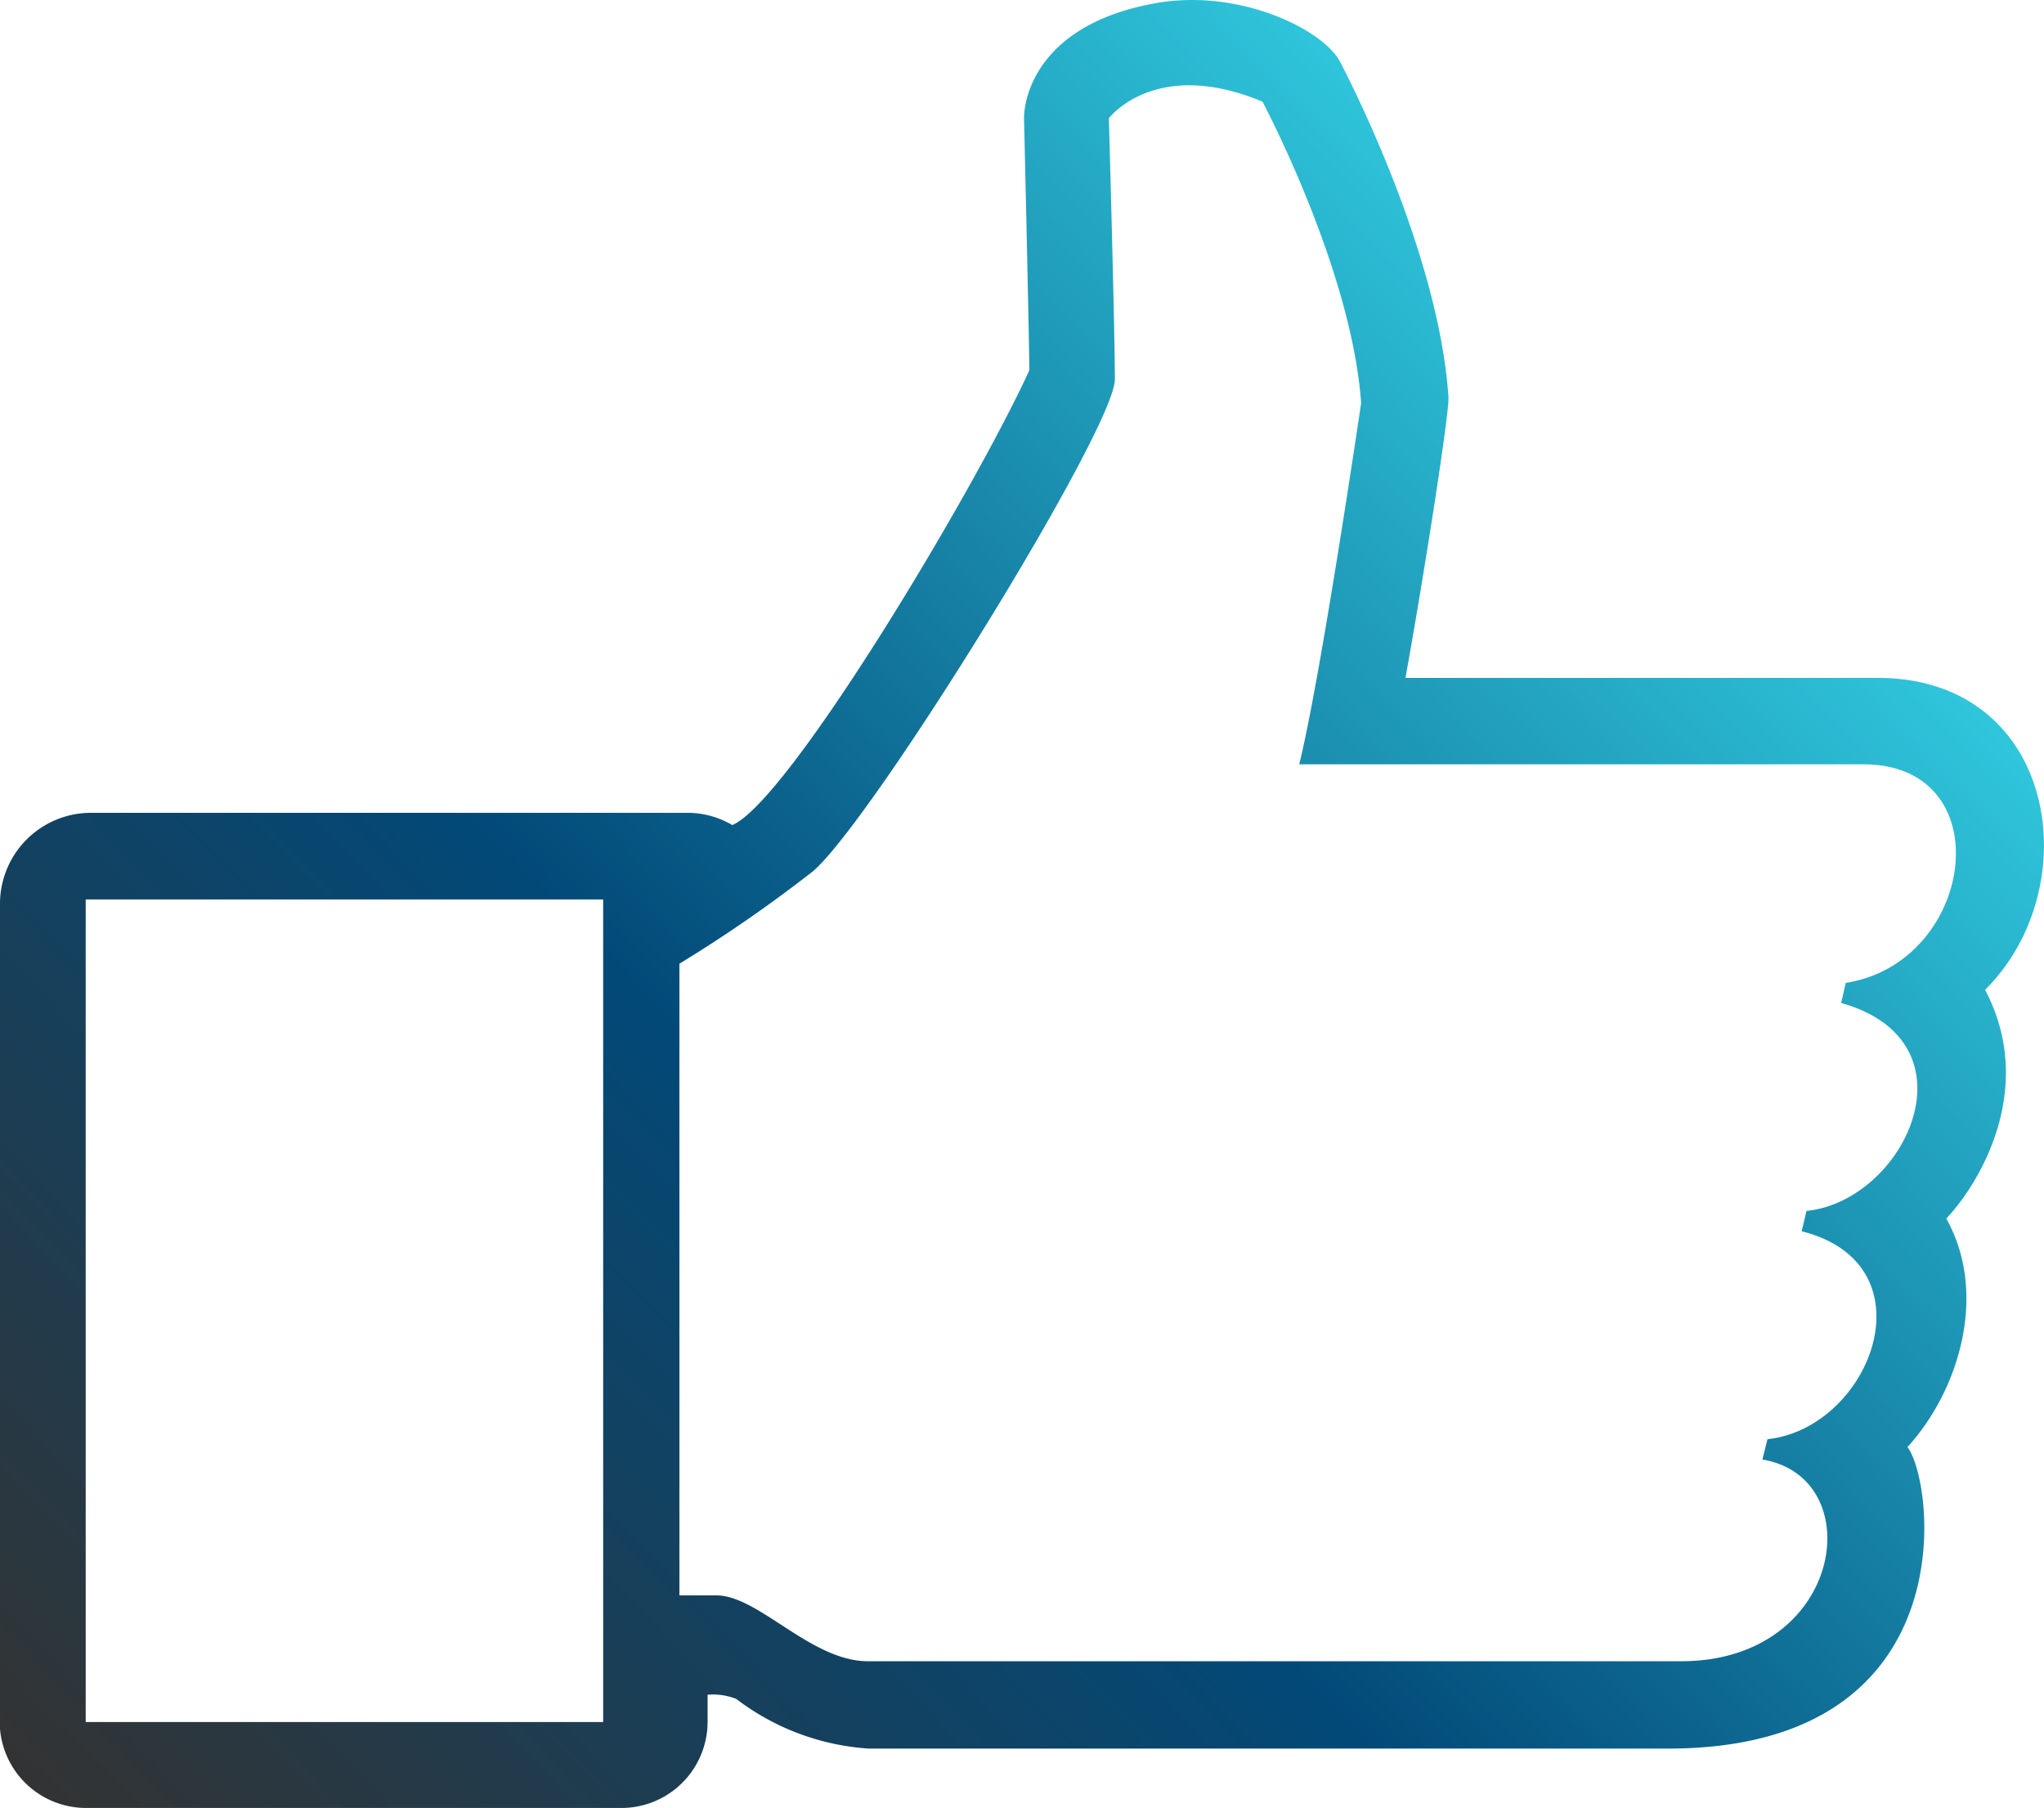
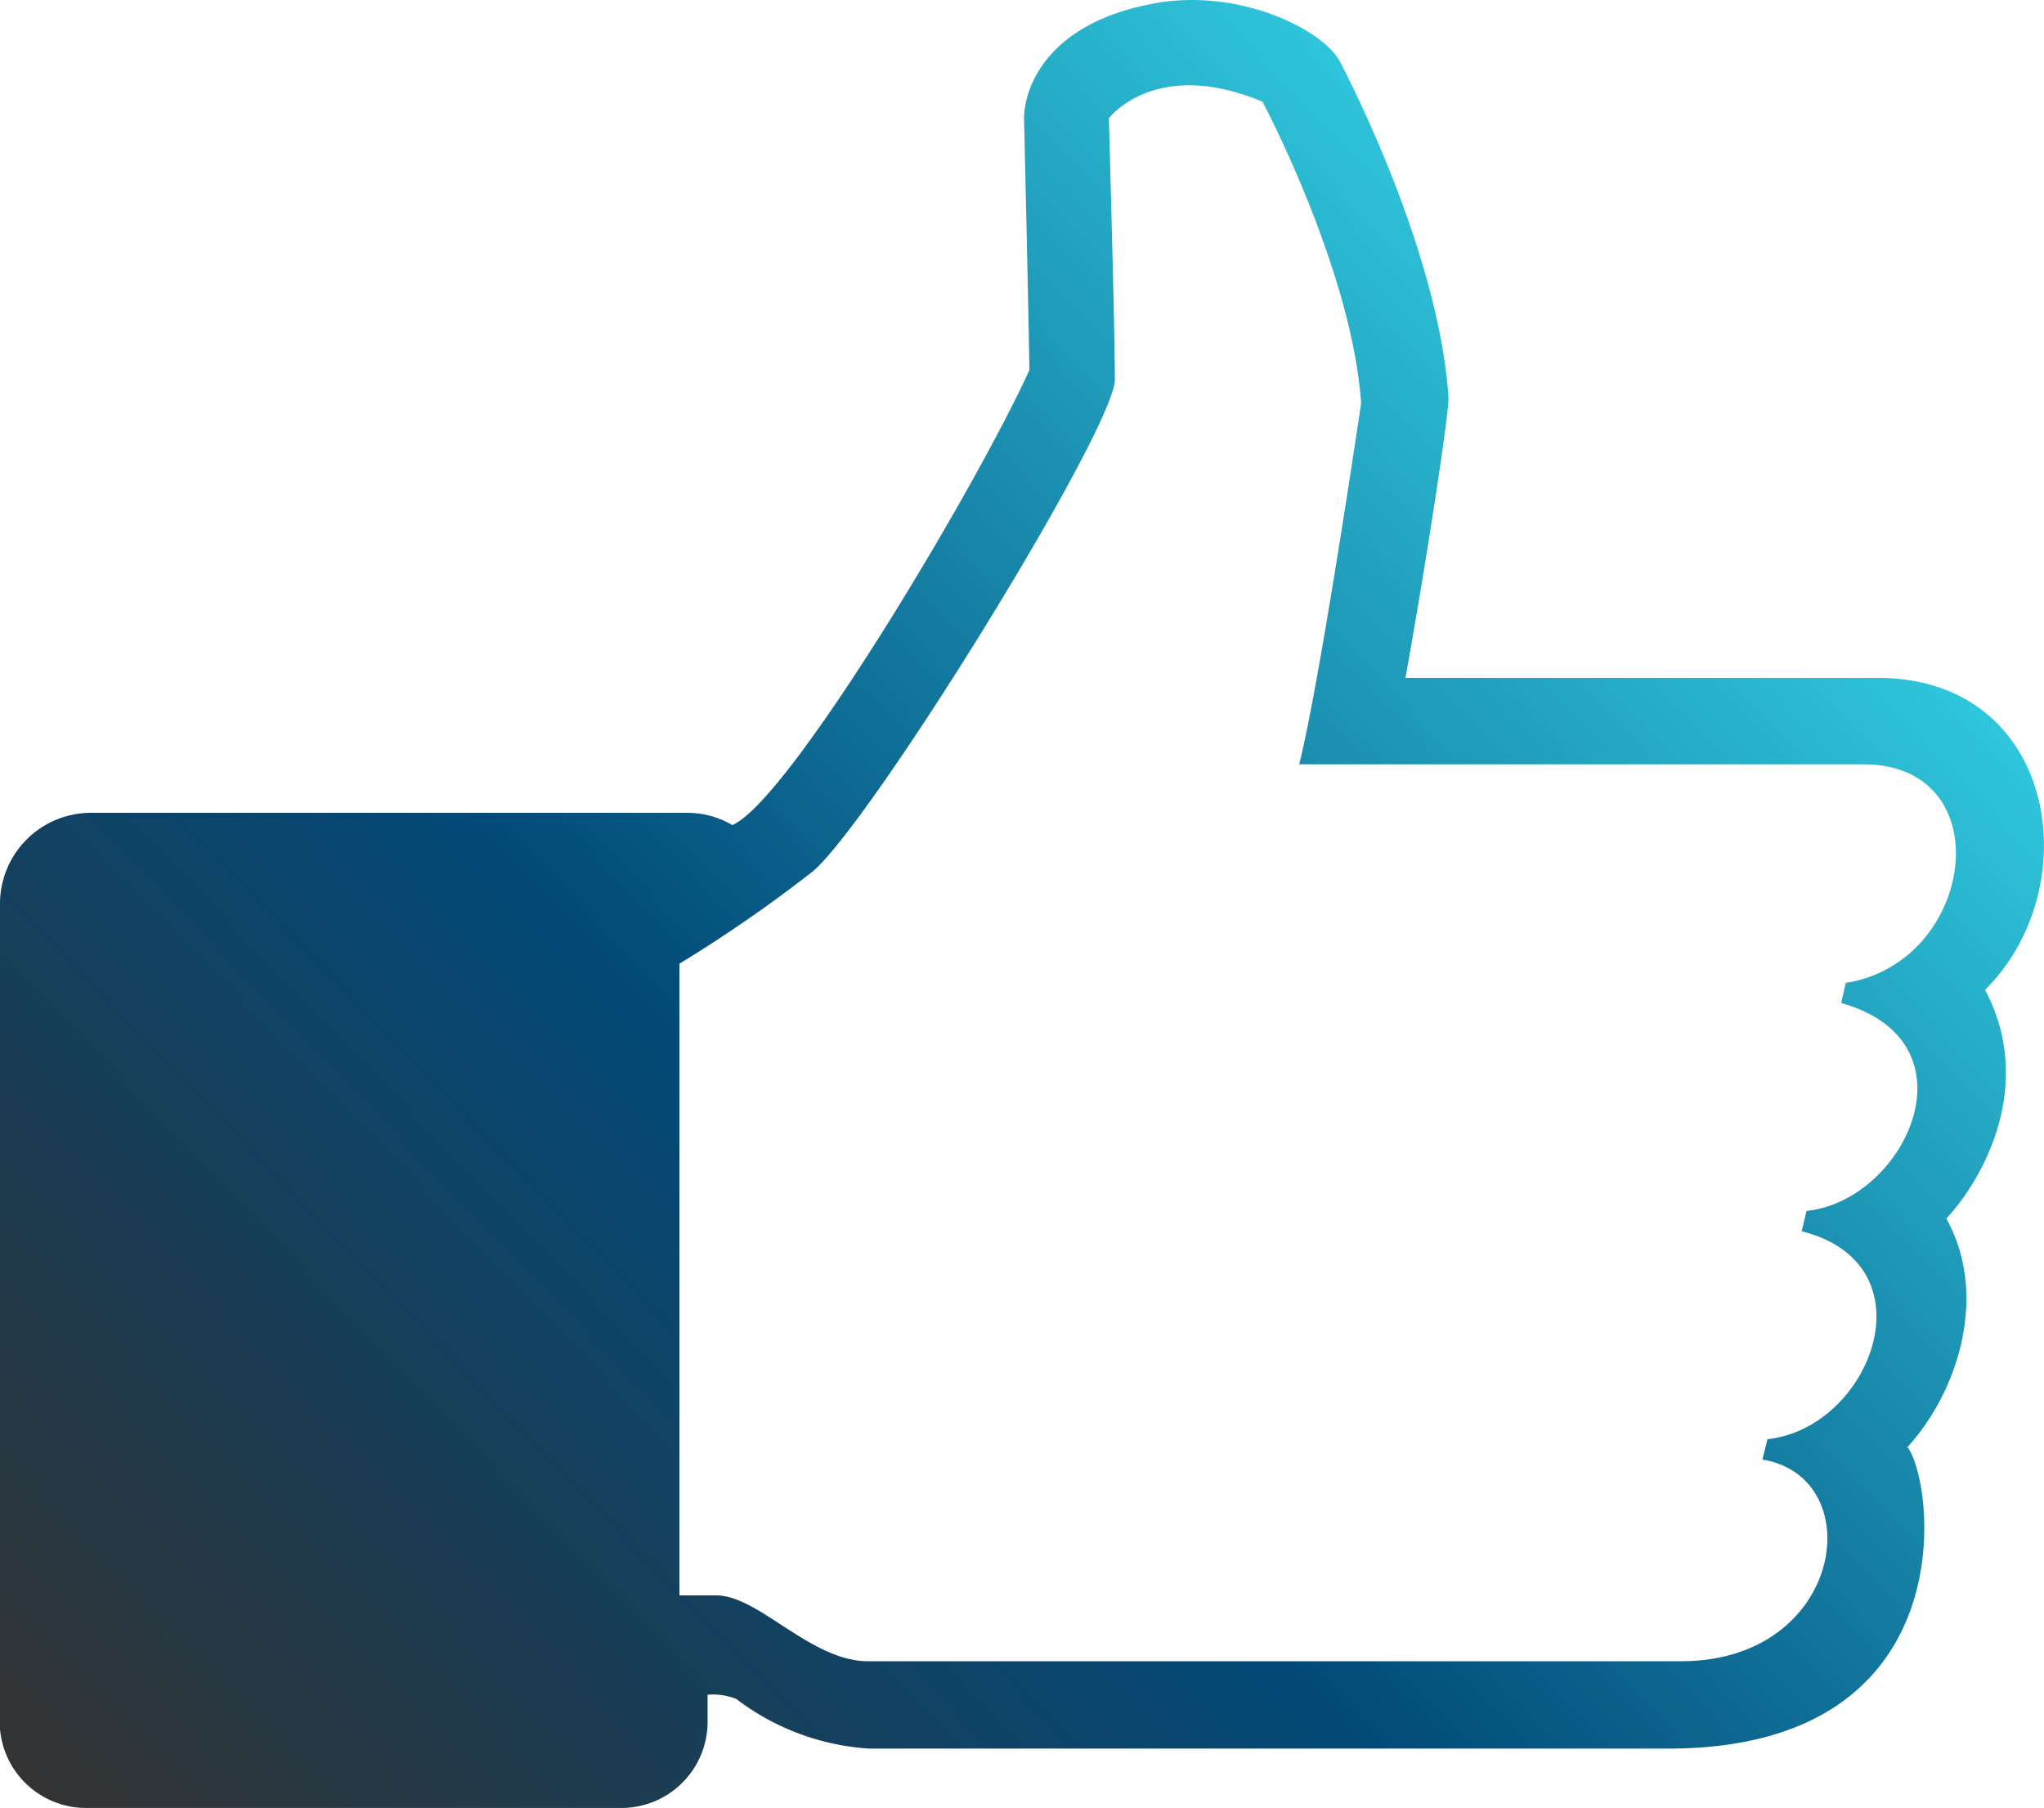
<svg xmlns="http://www.w3.org/2000/svg" viewBox="0 0 88.48 78.25">
  <defs>
    <style>.cls-1{fill:url(#linear-gradient);}</style>
    <linearGradient id="linear-gradient" x1="76.12" y1="20.62" x2="9.04" y2="85.4" gradientUnits="userSpaceOnUse">
      <stop offset="0" stop-color="#2fc6dc" />
      <stop offset="0.54" stop-color="#024978" />
      <stop offset="1" stop-color="#333" />
    </linearGradient>
  </defs>
  <title>IT17</title>
  <g id="Layer_2" data-name="Layer 2">
    <g id="Layer_1-2" data-name="Layer 1">
-       <path class="cls-1" d="M85.93,42.84c4.49-4.46,3.11-13.5-4.65-13.5l-20.44,0c.78-4.32,1.91-11.5,1.86-12.16C62.27,10.78,58.18,3,58,2.66c-.74-1.4-4.52-3.28-8.3-2.46-4.89,1-5.41,4.17-5.37,5,0,0,.2,8.54.23,10.82-2.34,5.13-10.42,18.66-12.86,19.69a3.81,3.81,0,0,0-1.95-.53H4a3.94,3.94,0,0,0-4,4V74.83a3.74,3.74,0,0,0,3.72,3.42H26.9a3.73,3.73,0,0,0,3.73-3.72V73.35a2.73,2.73,0,0,1,1.24.18,10.58,10.58,0,0,0,5.74,2.15h34.6c12.92,0,11.55-11.49,10.36-13.05,2.18-2.38,3.53-6.58,1.68-9.89,1.43-1.51,3.93-5.63,1.68-9.9ZM26.11,74.53H3.71V38.93h22.4Zm53.79-32-.2.88c6,1.69,2.78,8.56-1.5,9l-.21.88c5.71,1.44,3,8.52-1.48,9l-.22.88c4.67.77,3.54,8.73-3.52,8.73l-35.2,0c-2.47,0-4.73-2.85-6.56-2.85h-1.6V41.71a60.74,60.74,0,0,0,5.78-4c2.57-2.19,13.07-19.16,13.07-21.29S48,5.12,48,5.12s2-2.66,6.65-.72c0,0,3.87,7.26,4.27,13.05,0,0-1.75,11.89-2.68,15.63H80.66c6,0,4.86,8.58-.76,9.46Z" />
+       <path class="cls-1" d="M85.93,42.84c4.49-4.46,3.11-13.5-4.65-13.5l-20.44,0c.78-4.32,1.91-11.5,1.86-12.16C62.27,10.78,58.18,3,58,2.66c-.74-1.4-4.52-3.28-8.3-2.46-4.89,1-5.41,4.17-5.37,5,0,0,.2,8.54.23,10.82-2.34,5.13-10.42,18.66-12.86,19.69a3.81,3.81,0,0,0-1.95-.53H4a3.94,3.94,0,0,0-4,4V74.83a3.74,3.74,0,0,0,3.72,3.42H26.9a3.73,3.73,0,0,0,3.73-3.72V73.35a2.73,2.73,0,0,1,1.24.18,10.58,10.58,0,0,0,5.74,2.15h34.6c12.92,0,11.55-11.49,10.36-13.05,2.18-2.38,3.53-6.58,1.68-9.89,1.43-1.51,3.93-5.63,1.68-9.9ZM26.11,74.53H3.71h22.4Zm53.79-32-.2.88c6,1.69,2.78,8.56-1.5,9l-.21.88c5.71,1.44,3,8.52-1.48,9l-.22.88c4.67.77,3.54,8.73-3.52,8.73l-35.2,0c-2.47,0-4.73-2.85-6.56-2.85h-1.6V41.71a60.74,60.74,0,0,0,5.78-4c2.57-2.19,13.07-19.16,13.07-21.29S48,5.12,48,5.12s2-2.66,6.65-.72c0,0,3.87,7.26,4.27,13.05,0,0-1.75,11.89-2.68,15.63H80.66c6,0,4.86,8.58-.76,9.46Z" />
    </g>
  </g>
</svg>